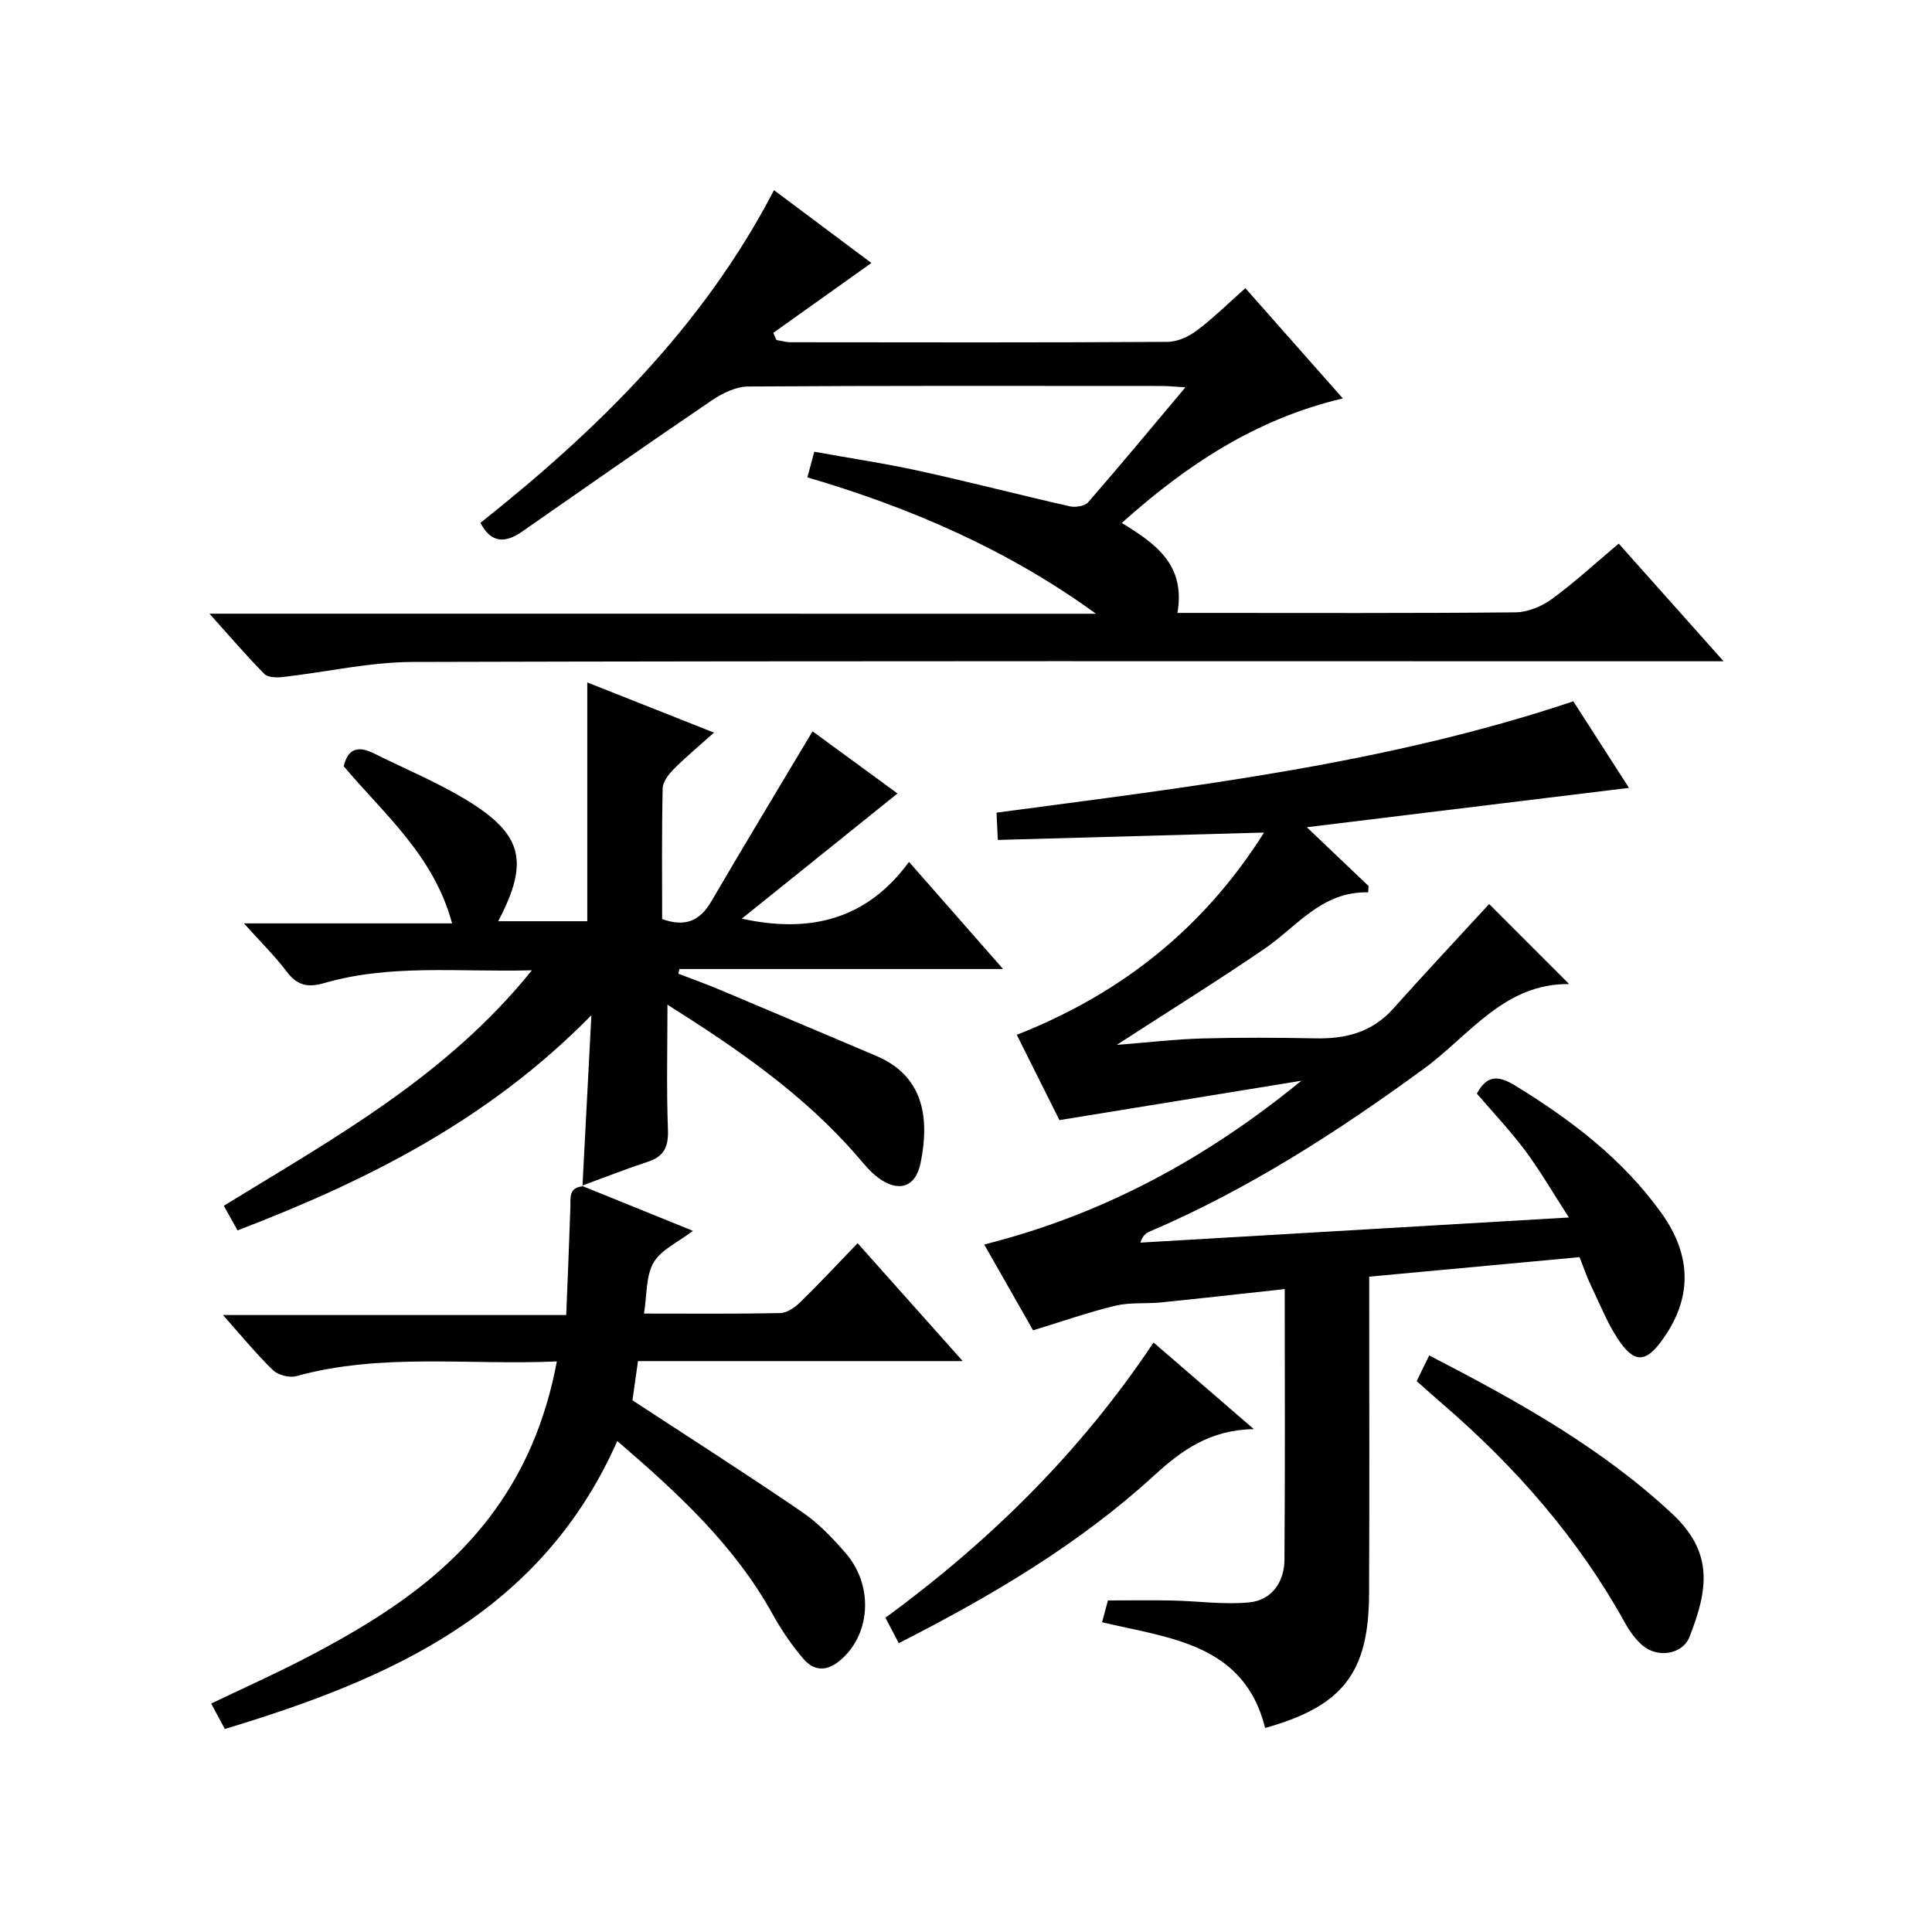
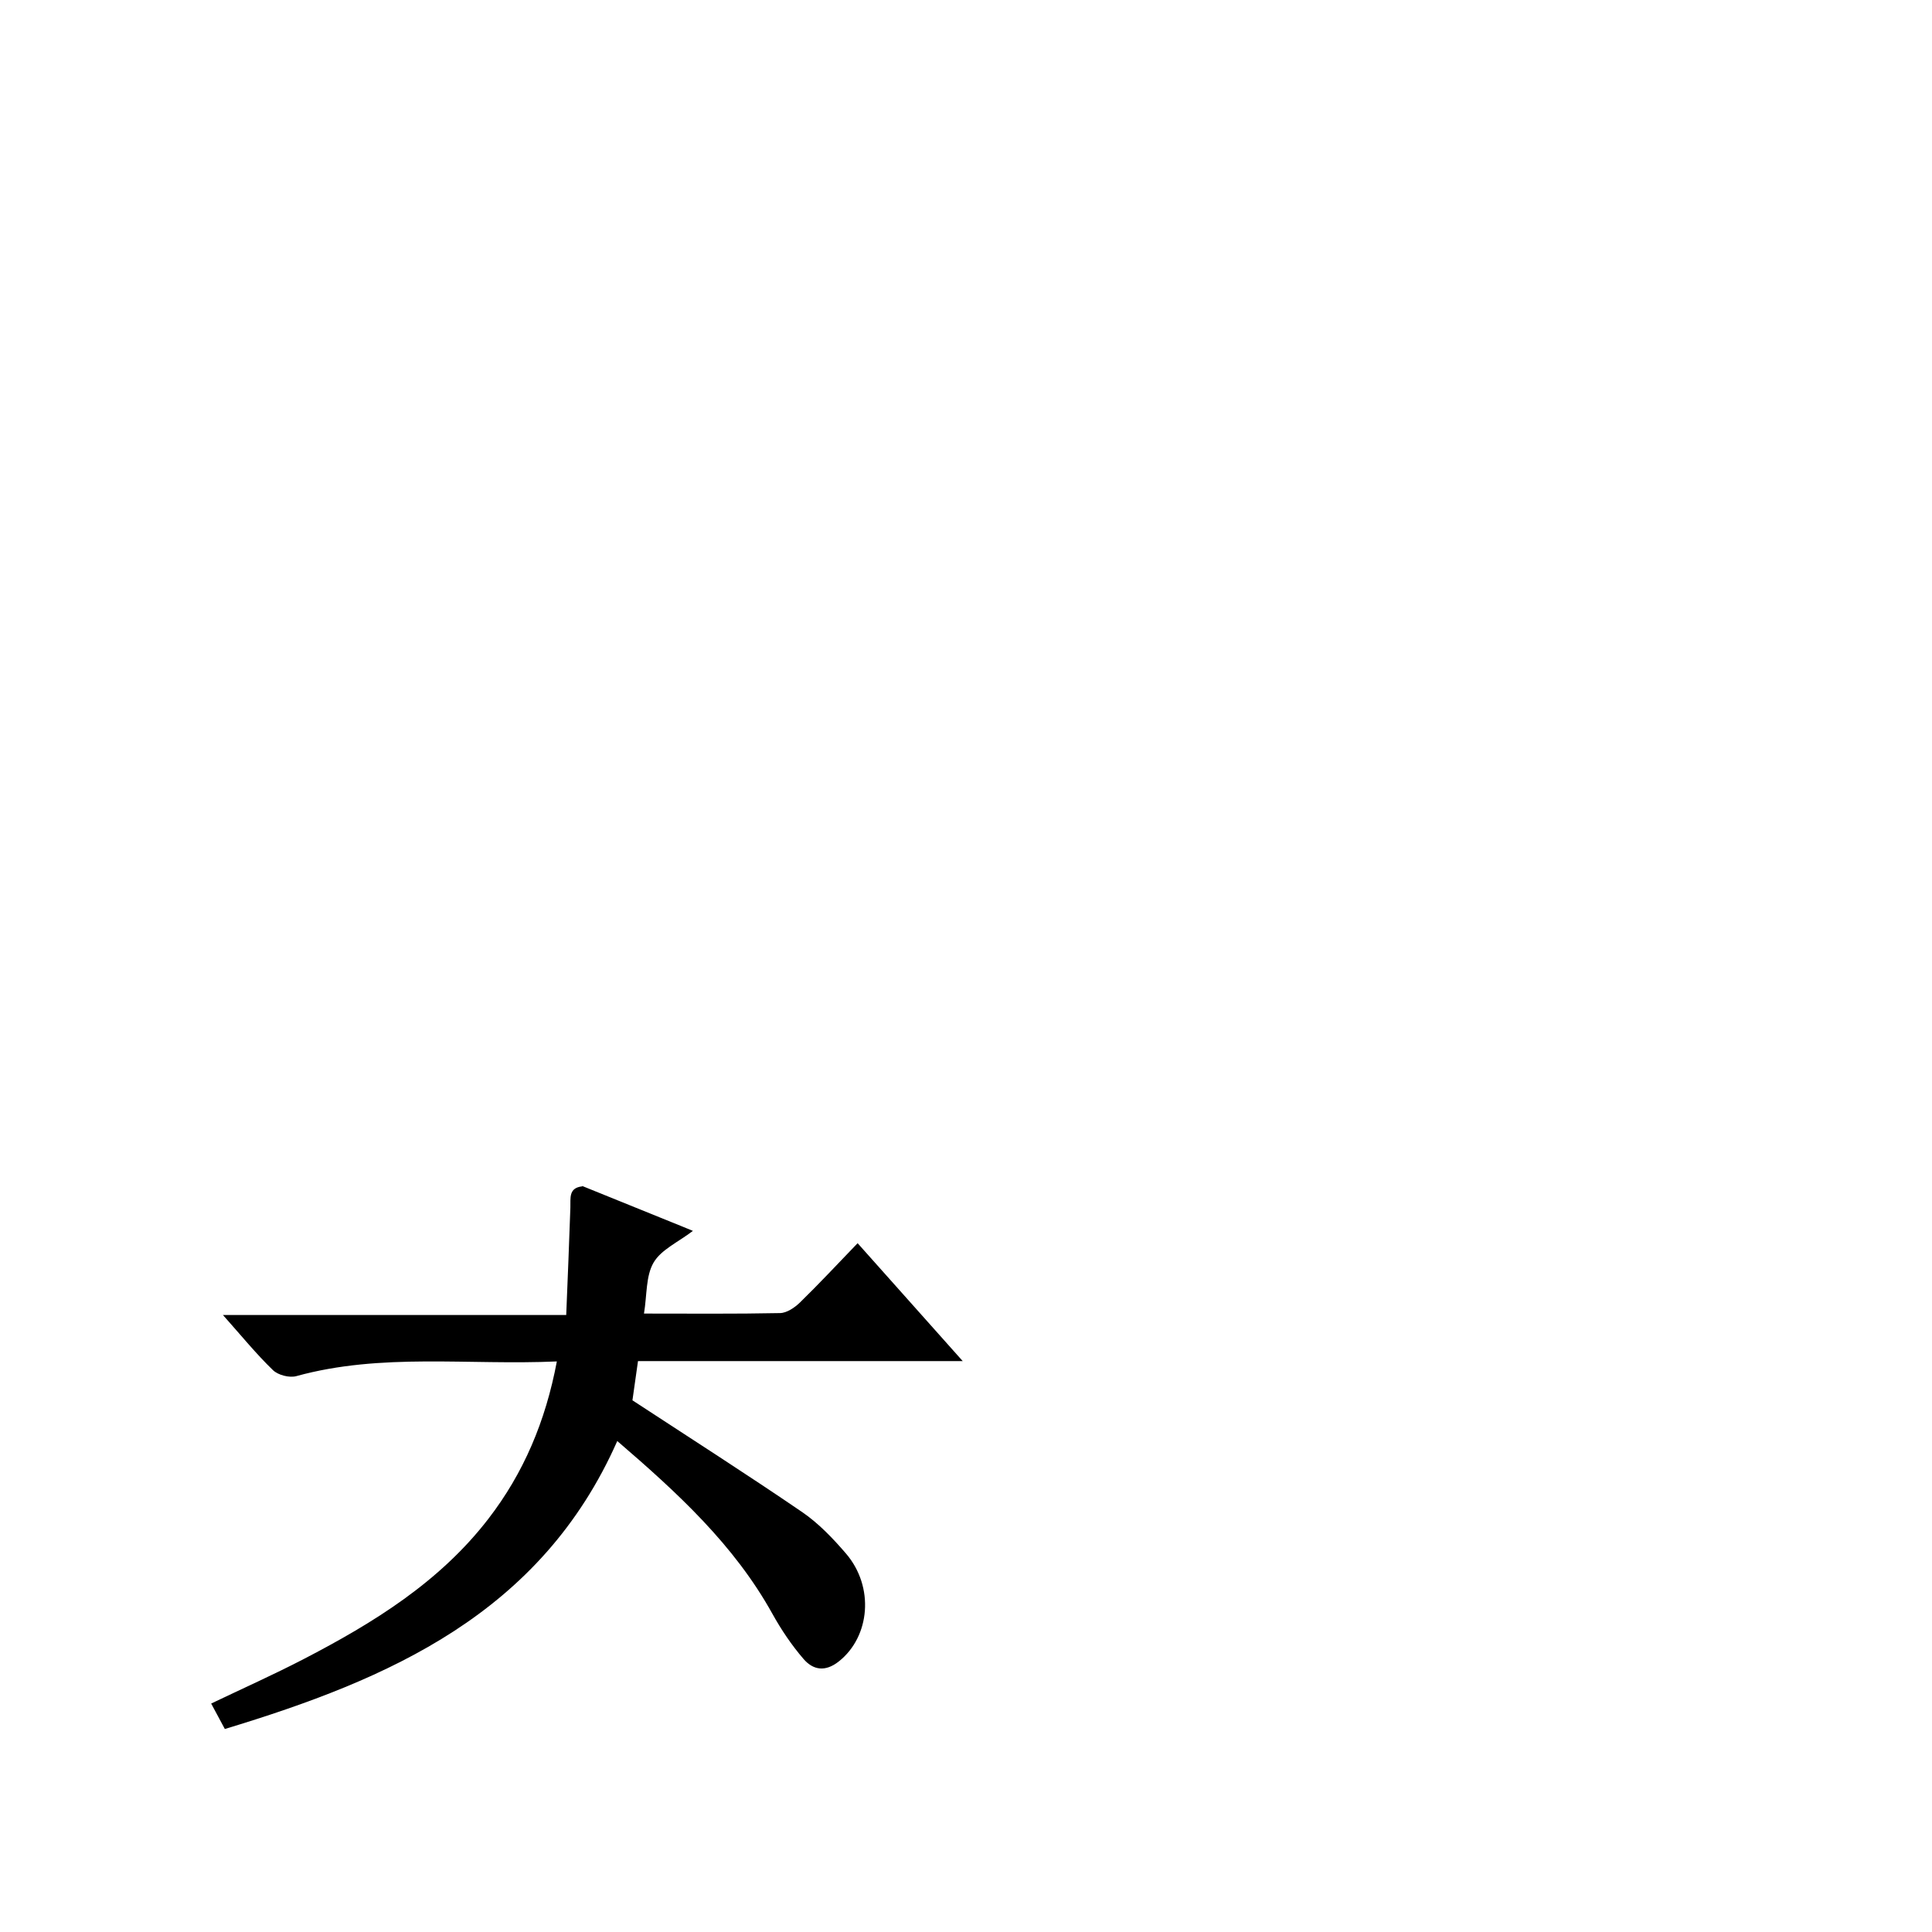
<svg xmlns="http://www.w3.org/2000/svg" version="1.1" id="ZDIC" x="0px" y="0px" viewBox="0 0 400 400" style="enable-background:new 0 0 400 400;" xml:space="preserve">
  <g>
-     <path d="M265.99,266.89c-8.94,0.97-17.26,1.92-25.59,2.76c-3.13,0.32-6.39-0.05-9.41,0.67c-5.5,1.31-10.87,3.21-17.1,5.11   c-3.04-5.34-6.53-11.46-10.12-17.77c24.78-6.23,46.17-17.95,65.65-33.9c-16.48,2.68-32.95,5.36-50.08,8.15   c-2.59-5.17-5.62-11.23-8.83-17.66c21.64-8.51,38.73-22.09,51.2-41.88c-18.59,0.52-36.69,1.02-55.12,1.53   c-0.09-2.01-0.17-3.6-0.27-5.65c40.35-5.38,80.63-10.05,119.42-23.05c3.88,6.04,7.64,11.89,11.52,17.92   c-22.15,2.71-43.99,5.37-66.7,8.15c4.67,4.44,8.73,8.31,12.79,12.17c-0.03,0.44-0.06,0.87-0.09,1.31   c-9.63-0.22-14.72,7.08-21.48,11.7c-9.69,6.62-19.67,12.82-30.57,19.88c6.47-0.5,12.08-1.17,17.72-1.33   c7.83-0.22,15.67-0.17,23.51-0.02c6.22,0.12,11.66-1.28,16-6.13c6.62-7.41,13.41-14.65,19.87-21.68   c5.14,5.15,10.64,10.64,16.56,16.57c-13.44-0.17-20.67,10.67-30.14,17.58c-17.9,13.07-36.39,24.98-56.82,33.71   c-0.7,0.3-1.31,0.8-1.8,2.24c29.08-1.7,58.17-3.41,88.71-5.2c-3.39-5.24-5.97-9.73-9.05-13.85c-3.08-4.12-6.64-7.88-10-11.8   c1.99-3.68,4.21-3.95,7.94-1.66c11.6,7.12,22.25,15.21,30.27,26.39c6.43,8.96,6.41,17.95-0.14,26.7c-2.98,3.98-5.25,4.36-8.22,0.3   c-2.6-3.55-4.22-7.84-6.17-11.85c-0.93-1.93-1.61-3.98-2.42-6.02c-14.42,1.34-28.65,2.66-43.55,4.04c0,1.74,0,3.52,0,5.3   c0,20.17,0.07,40.34-0.03,60.5c-0.08,16.23-5.48,23.15-21.52,27.64c-4.33-17.46-19.8-18.58-33.76-21.89   c0.5-1.87,0.84-3.13,1.22-4.52c4.51,0,8.94-0.07,13.38,0.02c5.3,0.11,10.65,0.9,15.87,0.39c4.67-0.46,7.25-4.21,7.29-8.8   C266.08,304.49,265.99,286.02,265.99,266.89z" />
-     <path d="M226.91,127.07c-18.28-13.28-38.37-21.95-59.75-28.24c0.51-1.89,0.88-3.26,1.43-5.3c7.39,1.33,14.67,2.42,21.83,3.99   c10.4,2.28,20.7,4.96,31.08,7.31c1.17,0.26,3.08-0.03,3.78-0.83c6.64-7.63,13.1-15.42,20.15-23.81c-2.22-0.13-3.62-0.28-5.02-0.28   c-28.51-0.01-57.02-0.08-85.52,0.11c-2.51,0.02-5.29,1.37-7.45,2.83c-13.18,8.94-26.23,18.08-39.3,27.18   c-3.47,2.42-6.42,2.54-8.67-1.78c24.18-19.19,46.09-40.62,60.78-68.88c7.24,5.42,14.01,10.48,20.16,15.08   c-6.73,4.79-13.52,9.63-20.31,14.46c0.22,0.5,0.44,0.99,0.65,1.49c1,0.16,2,0.46,2.99,0.46c26.01,0.03,52.01,0.08,78.02-0.08   c2.06-0.01,4.4-1.12,6.1-2.4c3.42-2.58,6.49-5.63,9.98-8.72c6.78,7.67,13.36,15.12,20.18,22.83   c-18.06,4.24-32.48,13.88-45.77,25.78c6.96,4.26,13.27,8.63,11.52,18.63c1.74,0,3.34,0,4.95,0c21.67,0,43.35,0.09,65.02-0.12   c2.54-0.02,5.43-1.21,7.52-2.73c4.69-3.42,8.98-7.38,13.88-11.5c7.05,7.91,13.96,15.67,21.71,24.36c-2.97,0-4.87,0-6.78,0   c-88.19,0-176.38-0.1-264.57,0.14c-8.98,0.02-17.95,2.1-26.94,3.12c-1.26,0.14-3.08,0.12-3.82-0.63   c-3.71-3.75-7.14-7.78-11.37-12.48C105.2,127.07,166.05,127.07,226.91,127.07z" />
-     <path d="M120.59,245.61c0.59-11.27,1.18-22.54,1.85-35.42c-21.27,21.69-46.4,34.25-73.26,44.55c-0.94-1.69-1.81-3.24-2.84-5.1   c22.63-13.91,45.98-26.68,63.79-48.75c-15.24,0.4-29.31-1.34-43.05,2.66c-3.24,0.94-5.52,0.53-7.66-2.31   c-2.49-3.3-5.48-6.23-8.91-10.06c14.68,0,28.54,0,43.09,0c-3.78-14.07-14.12-22.65-22.43-32.53c0.9-3.9,3.18-4.19,6.27-2.65   c6.22,3.1,12.69,5.78,18.64,9.33c12.17,7.26,13.6,12.95,7.07,25.4c6.17,0,12.26,0,18.44,0c0-16.45,0-32.7,0-49.44   c8.37,3.32,16.87,6.69,26.23,10.39c-3.05,2.74-5.79,5.01-8.29,7.52c-1.07,1.08-2.3,2.65-2.33,4.02   c-0.21,8.98-0.11,17.96-0.11,27.06c4.59,1.65,7.72,0.54,10.12-3.56c6.86-11.73,13.89-23.36,21.02-35.31   c5.69,4.17,12.09,8.85,17.59,12.87c-10.74,8.63-21.42,17.22-32.24,25.92c13.94,3.05,25.79,0.33,34.62-11.76   c6.65,7.58,12.76,14.53,19.47,22.18c-22.91,0-44.95,0-67,0c-0.07,0.32-0.15,0.65-0.22,0.97c2.86,1.1,5.74,2.14,8.56,3.32   c10.8,4.54,21.59,9.13,32.38,13.69c9.86,4.17,11.12,12.85,9.2,22.22c-1.04,5.08-4.65,6.13-8.86,2.95   c-1.57-1.18-2.85-2.78-4.15-4.29c-11.23-13-25.19-22.51-39.39-31.47c0,8.8-0.22,17.34,0.1,25.86c0.13,3.51-0.75,5.54-4.13,6.65   c-4.61,1.52-9.13,3.3-13.69,4.97L120.59,245.61z" />
    <path d="M120.48,245.52c6.96,2.82,13.93,5.64,20.89,8.46c0.44,0.18,0.88,0.36,2.09,0.86c-3.04,2.33-6.57,3.87-8.14,6.56   c-1.63,2.78-1.35,6.68-1.99,10.56c9.56,0,18.87,0.09,28.18-0.1c1.41-0.03,3.04-1.15,4.13-2.21c3.93-3.83,7.68-7.86,11.92-12.26   c7.27,8.15,14.17,15.89,21.76,24.41c-23.02,0-45.07,0-67.23,0c-0.49,3.43-0.9,6.37-1.15,8.12c12.02,7.87,23.71,15.33,35.14,23.14   c3.39,2.32,6.35,5.42,9.05,8.56c5.95,6.91,5.02,17.23-1.45,22.35c-2.84,2.26-5.35,1.78-7.31-0.49c-2.47-2.86-4.63-6.08-6.47-9.39   c-7.91-14.25-19.61-25-32.1-35.74c-15.81,35.72-47.18,49.3-81.25,59.62c-0.98-1.83-1.83-3.41-2.83-5.27   c6.52-3.12,12.93-5.98,19.16-9.21c14.4-7.47,28.11-15.91,38.22-29.02c7.33-9.5,11.86-20.24,14.19-32.6   c-18.34,0.82-36.3-1.82-53.93,3.04c-1.44,0.4-3.8-0.21-4.86-1.25c-3.46-3.34-6.51-7.1-10.34-11.4c23.86,0,47.01,0,71.07,0   c0.31-7.79,0.62-15.02,0.86-22.25c0.06-1.95-0.41-4.09,2.48-4.39C120.59,245.61,120.48,245.52,120.48,245.52z" />
-     <path d="M295.9,280.63c18.2,9.39,35.54,19.02,50.28,32.75c8.76,8.16,7.37,15.89,3.62,25.51c-1.43,3.67-6.66,4.46-9.76,1.76   c-1.47-1.28-2.68-2.98-3.63-4.7c-9.71-17.54-22.71-32.33-37.84-45.36c-1.74-1.5-3.45-3.04-5.26-4.64   C294.18,284.17,294.89,282.71,295.9,280.63z" />
-     <path d="M186.08,340.2c-0.98-1.87-1.73-3.3-2.76-5.26c21.55-15.81,40.35-34.23,55.51-56.99c6.75,5.83,13.33,11.51,20.77,17.94   c-9.12,0.13-14.95,4.38-20.69,9.63C223.35,319.75,205.32,330.4,186.08,340.2z" />
  </g>
</svg>